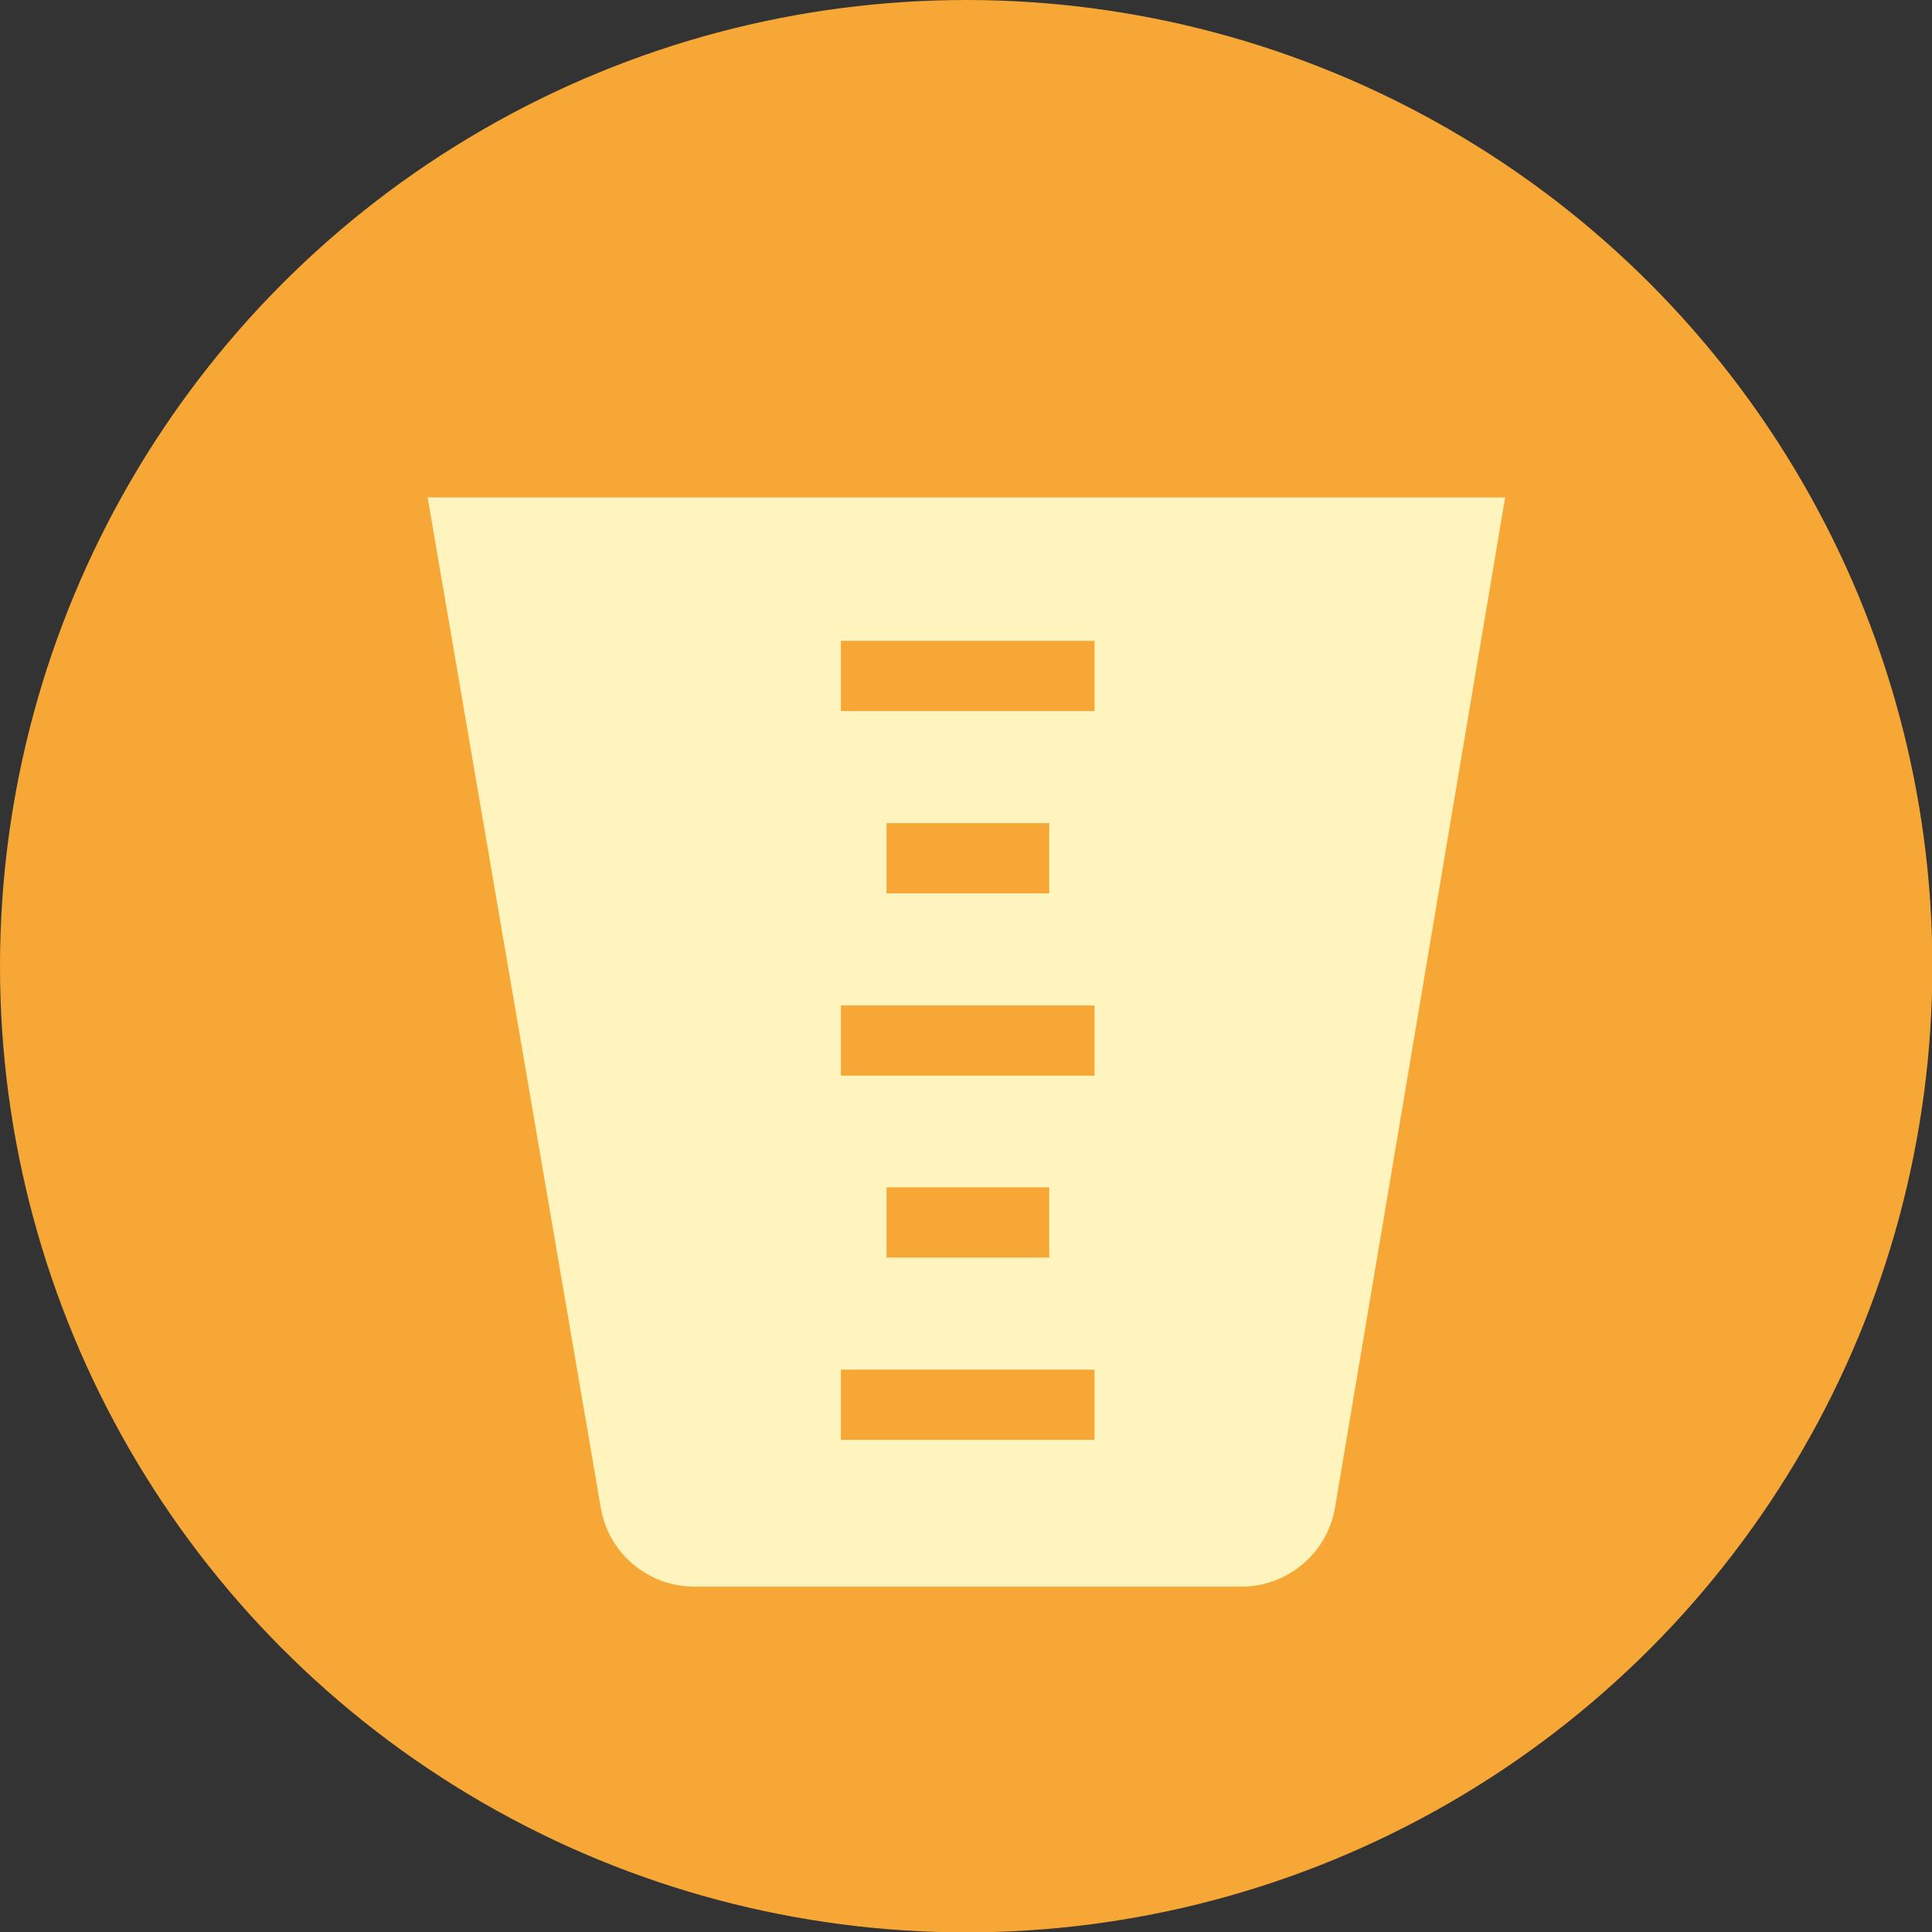
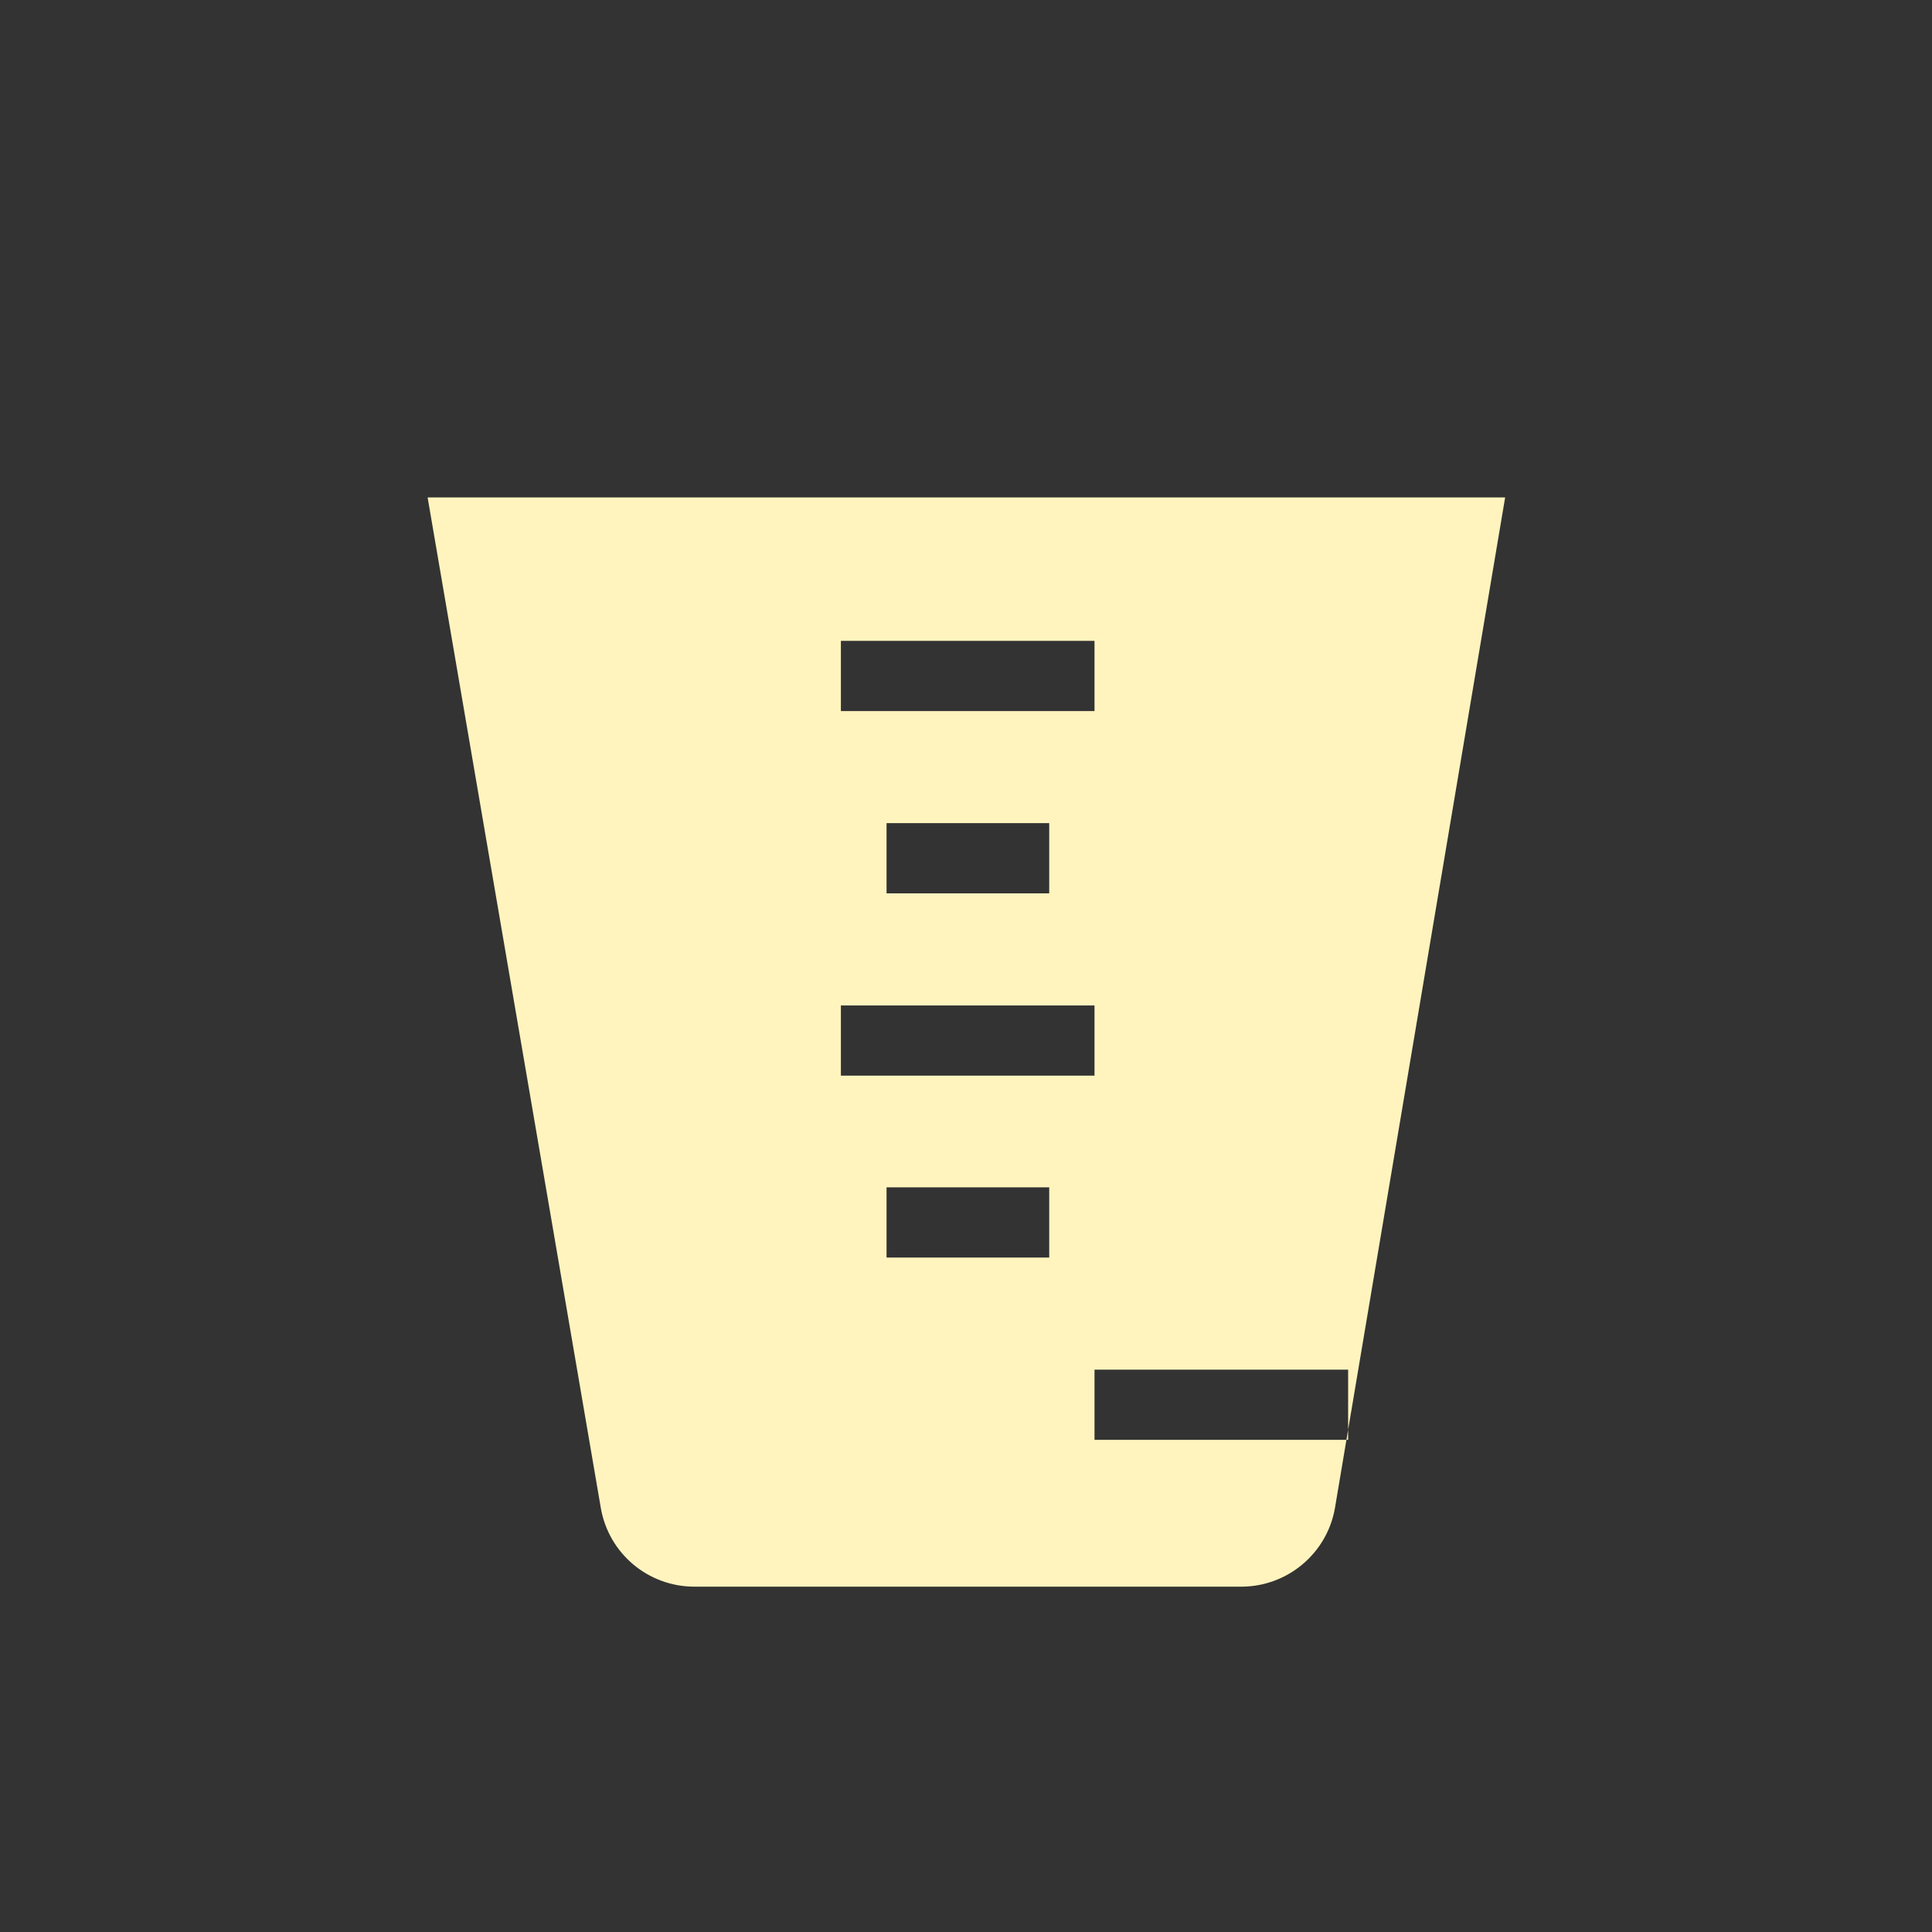
<svg xmlns="http://www.w3.org/2000/svg" viewBox="0 0 51.19 51.19" data-name="Laag 1" id="Laag_1">
  <rect x="0" y="0" width="51.19" height="51.19" fill="#333333" stroke="none" />
  <defs>
    <style>
      .cls-1 {
        fill: #fff4be;
      }

      .cls-2 {
        fill: #f6a735;
      }
    </style>
  </defs>
-   <circle r="25.6" cy="25.6" cx="25.6" class="cls-2" />
-   <path d="M11.33,13.18l4.59,26.78c.21,1.2,1.25,2.08,2.48,2.08h14.49c1.22,0,2.27-.88,2.48-2.08l4.51-26.78H11.33ZM29,38.15h-6.72v-1.86h6.72v1.86ZM23.49,33.32v-1.86h4.31v1.86h-4.31ZM29,28.5h-6.72v-1.86h6.72v1.86ZM23.49,23.67v-1.86h4.31v1.86h-4.31ZM29,18.84h-6.72v-1.86h6.72v1.86Z" class="cls-1" />
+   <path d="M11.33,13.18l4.59,26.78c.21,1.2,1.25,2.08,2.48,2.08h14.49c1.22,0,2.27-.88,2.48-2.08l4.51-26.78H11.33ZM29,38.15v-1.86h6.72v1.86ZM23.49,33.32v-1.86h4.31v1.86h-4.31ZM29,28.5h-6.72v-1.86h6.72v1.86ZM23.49,23.67v-1.86h4.31v1.86h-4.31ZM29,18.84h-6.72v-1.86h6.72v1.86Z" class="cls-1" />
</svg>